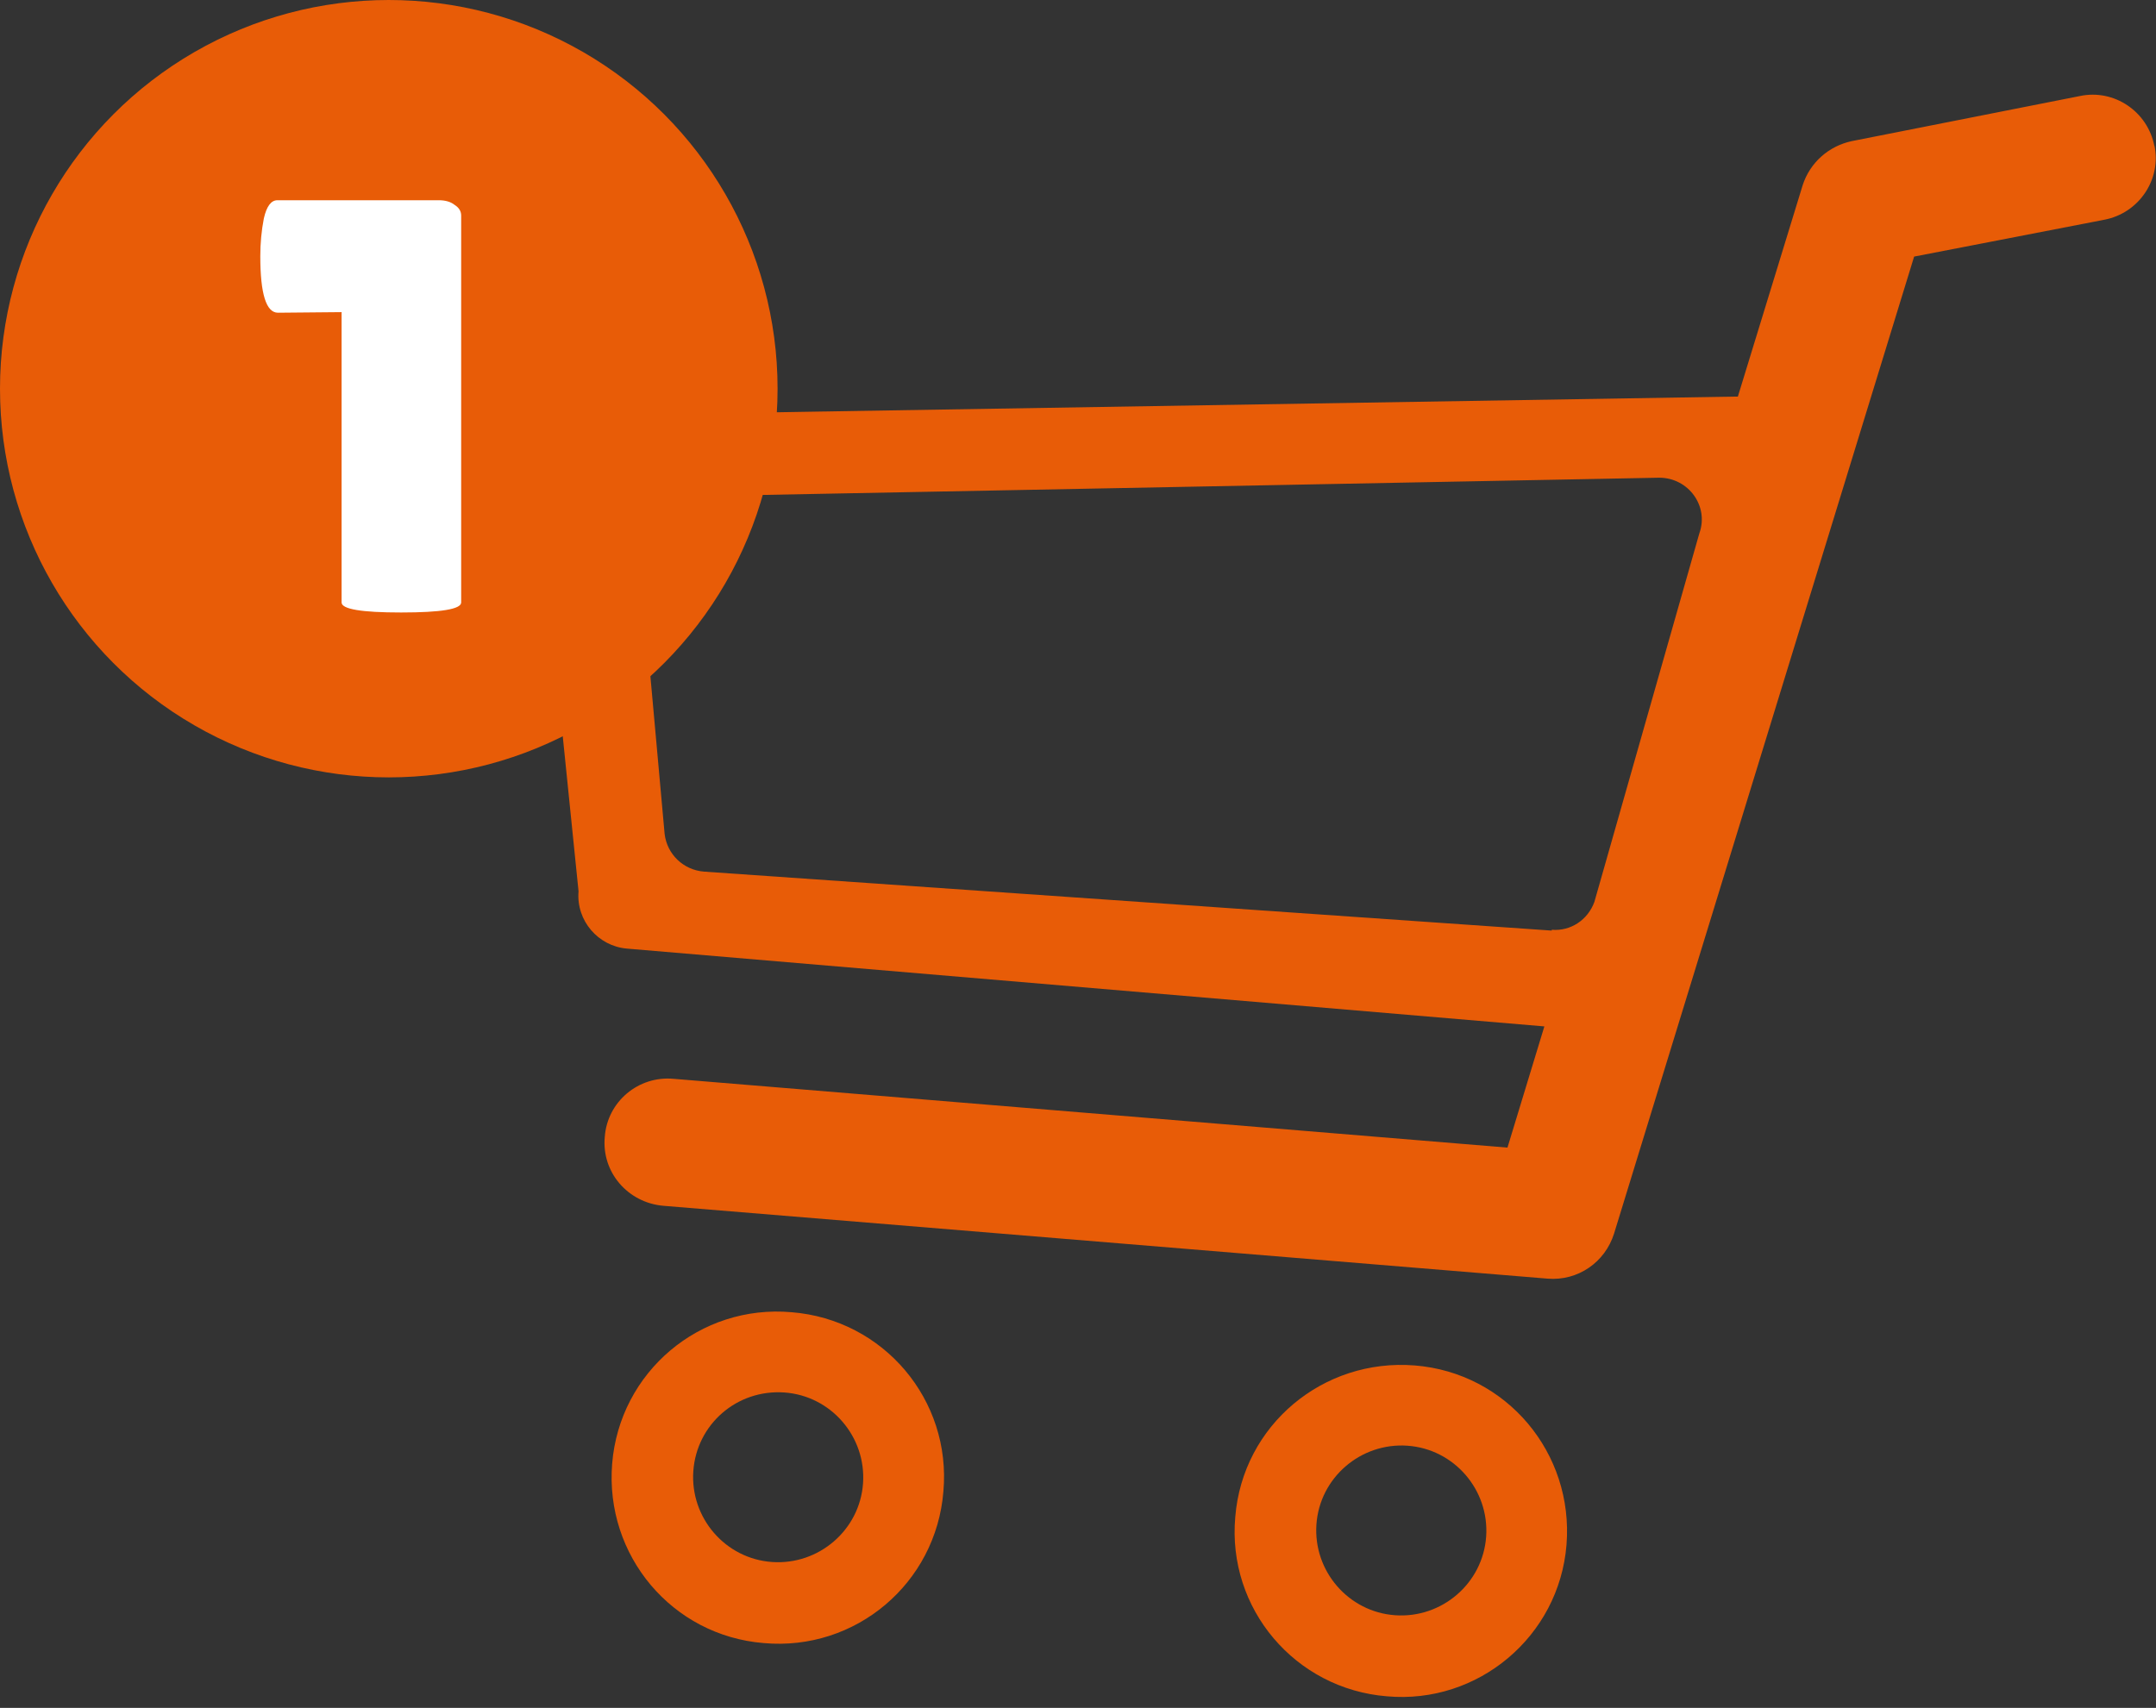
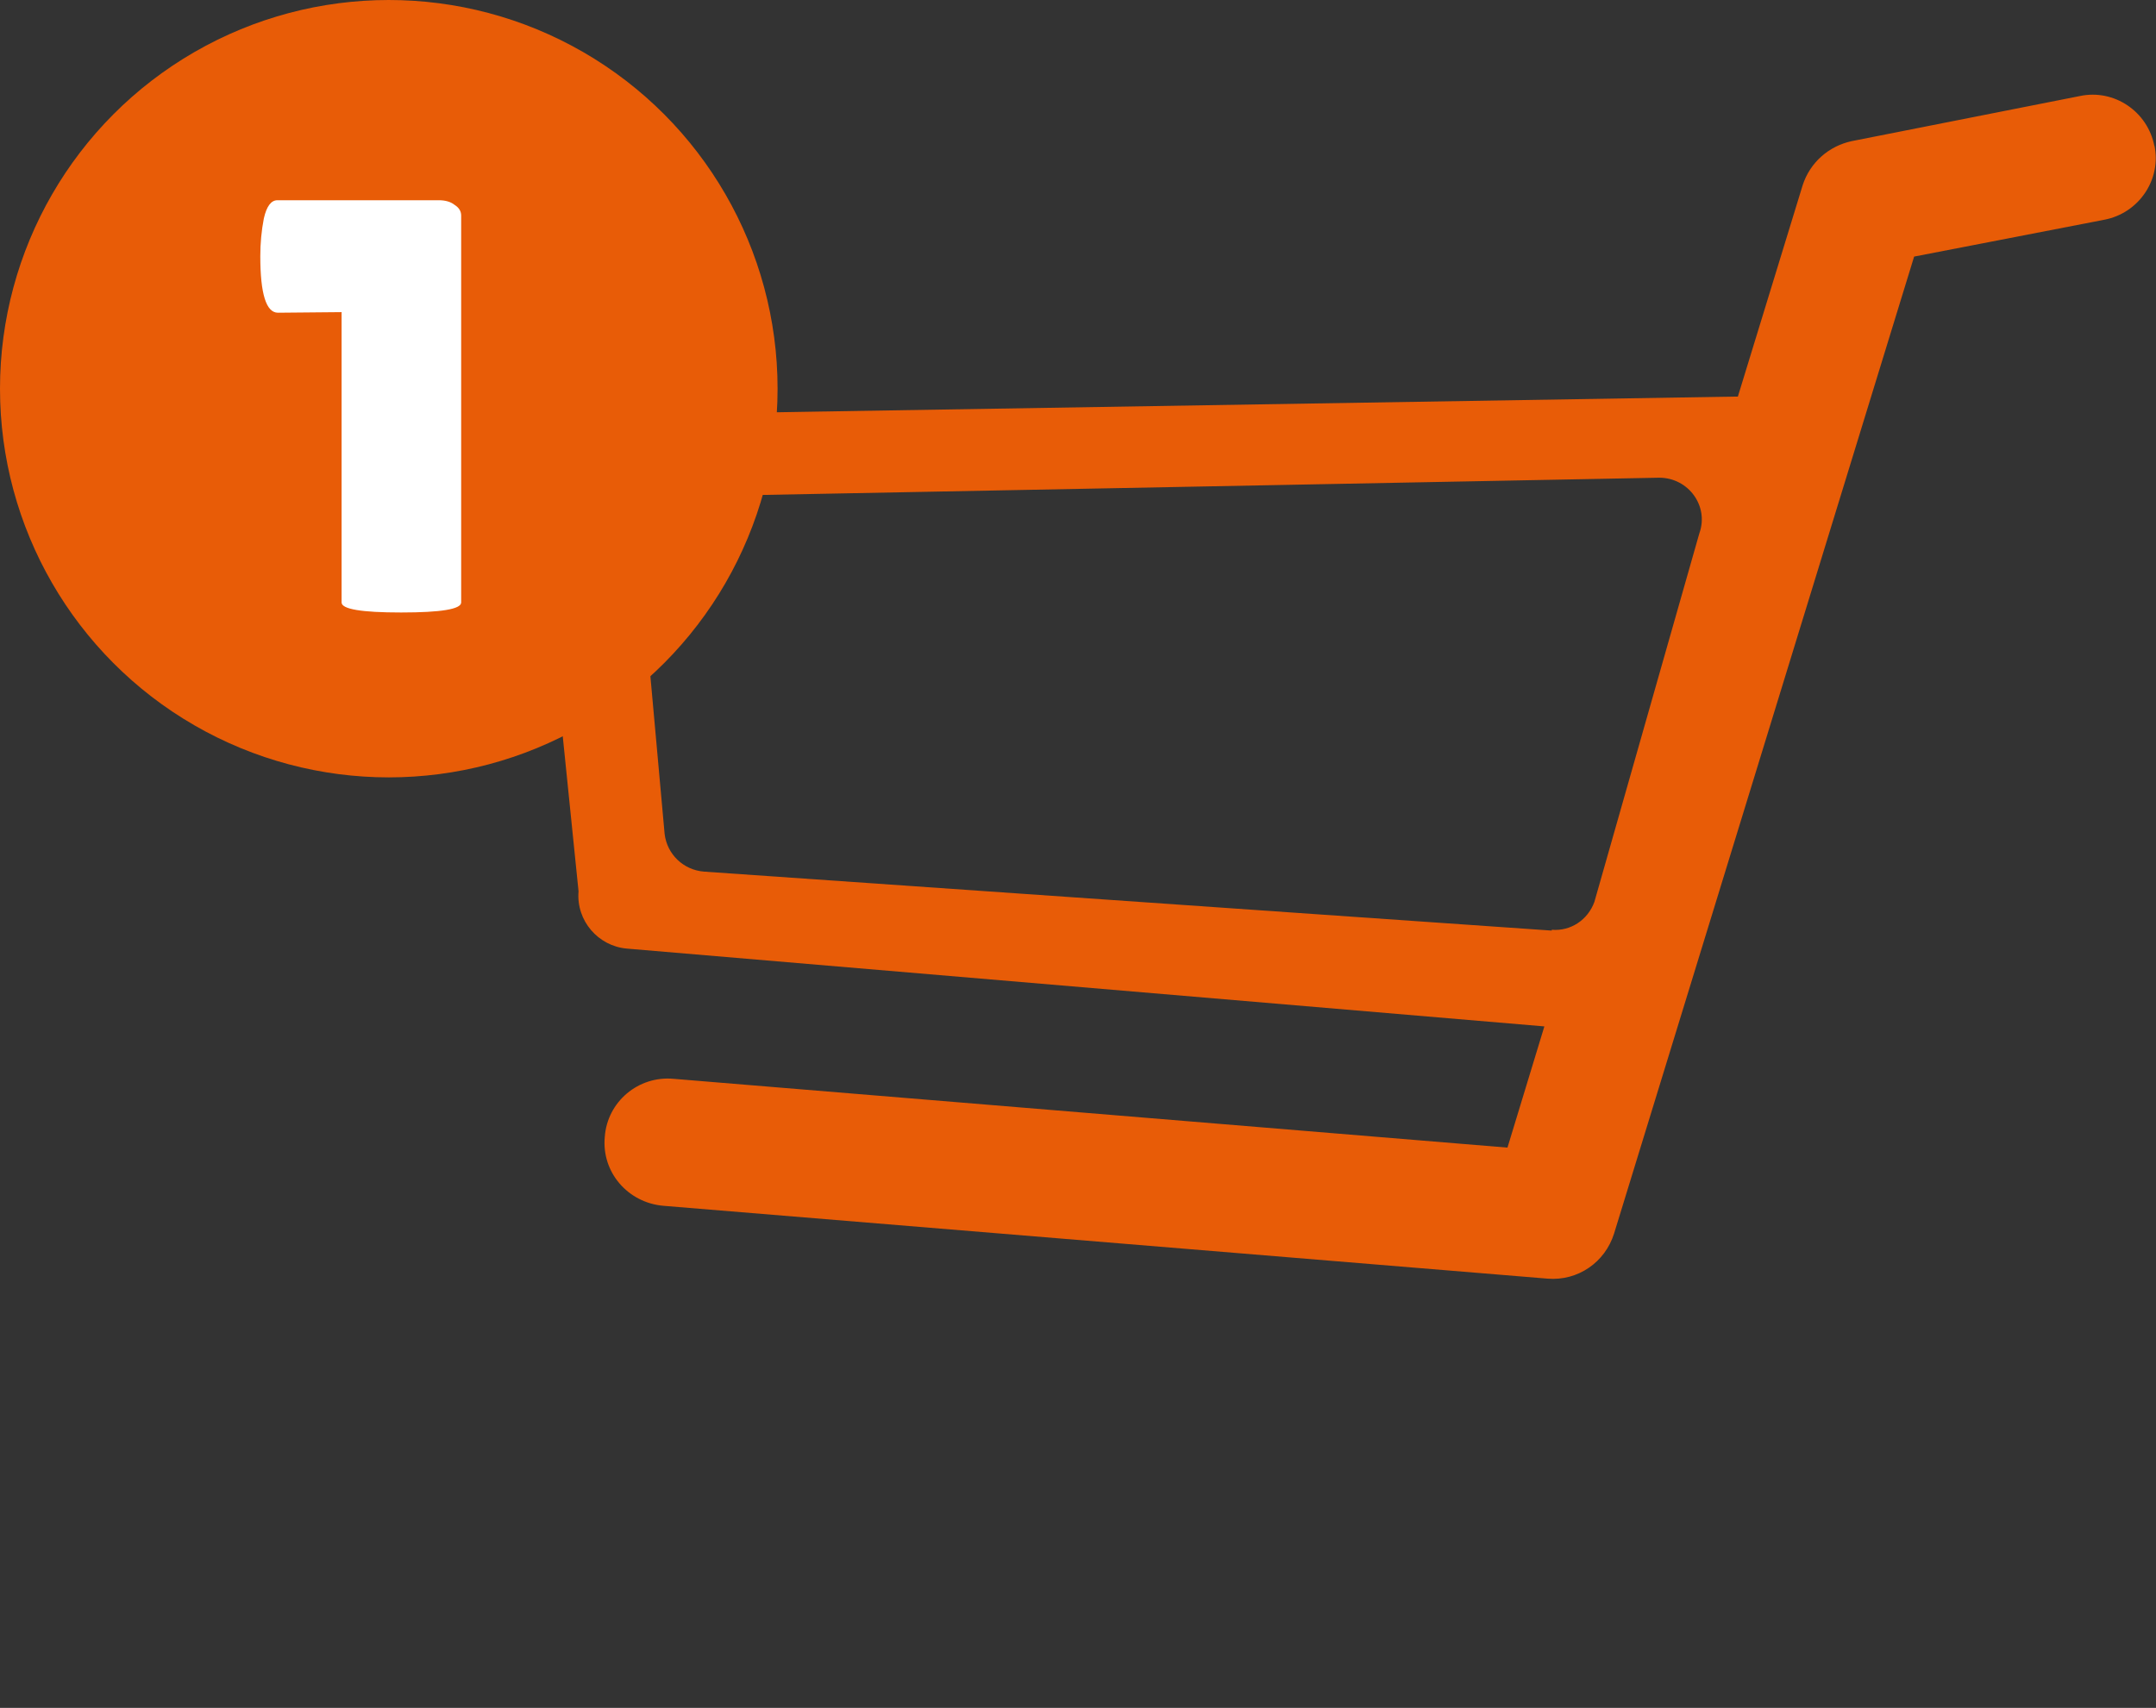
<svg xmlns="http://www.w3.org/2000/svg" width="183" height="145" viewBox="0 0 183 145" fill="none">
  <rect x="0" y="0" width="183" height="145" fill="#333333" stroke="none" />
  <path d="M131.711 79.007L59.753 74.001C58.014 73.862 56.622 72.54 56.413 70.802L54.186 46.119C53.977 44.033 55.578 42.156 57.666 42.156L140.828 40.557C143.333 40.557 145.073 42.99 144.238 45.285L135.33 76.573C134.773 78.103 133.312 79.076 131.711 78.937M182.861 12.397C182.304 9.477 179.451 7.53 176.528 8.156L157.182 11.98C155.233 12.397 153.632 13.788 153.006 15.735L147.508 33.673C147.508 33.673 147.23 33.673 147.091 33.673L45 35.342L49.106 75.669C48.897 78.172 50.776 80.328 53.212 80.536L131.085 87.142L127.953 97.432L57.178 91.592C54.186 91.314 51.542 93.538 51.333 96.528C51.054 99.518 53.281 102.091 56.274 102.369L131.363 108.557C133.938 108.765 136.234 107.166 137 104.733L162.47 21.784L178.616 18.655C181.539 18.099 183.487 15.248 182.861 12.328" fill="#E85C07" />
-   <path d="M65.529 132.614C61.563 132.336 58.57 128.86 58.849 124.896C59.127 120.933 62.537 117.943 66.573 118.221C70.54 118.5 73.532 121.976 73.254 125.939C72.976 129.902 69.496 132.892 65.529 132.614ZM67.2 111.408C59.405 110.712 52.586 116.483 51.959 124.271C51.333 132.058 57.039 138.872 64.834 139.498C72.628 140.193 79.448 134.422 80.074 126.635C80.77 118.847 74.994 112.033 67.2 111.408Z" fill="#E85C07" />
-   <path d="M118.419 137.134C114.452 136.855 111.46 133.379 111.738 129.416C112.017 125.453 115.496 122.463 119.463 122.741C123.43 123.019 126.422 126.496 126.144 130.459C125.865 134.422 122.386 137.412 118.419 137.134ZM120.089 115.927C112.295 115.301 105.475 121.003 104.849 128.79C104.153 136.577 109.929 143.391 117.723 144.017C125.448 144.712 132.337 138.941 132.964 131.154C133.59 123.367 127.884 116.553 120.089 115.927Z" fill="#E85C07" />
  <circle cx="33" cy="33" r="33" fill="#E85C07" />
  <path d="M39.144 51.15C39.144 51.717 37.444 52 34.044 52C30.677 52 28.994 51.717 28.994 51.15V26.5L23.594 26.55C22.594 26.55 22.094 24.95 22.094 21.75C22.094 20.65 22.194 19.583 22.394 18.55C22.627 17.517 23.01 17 23.544 17H37.244C37.81 17 38.26 17.133 38.594 17.4C38.96 17.633 39.144 17.933 39.144 18.3V51.15Z" fill="white" />
</svg>